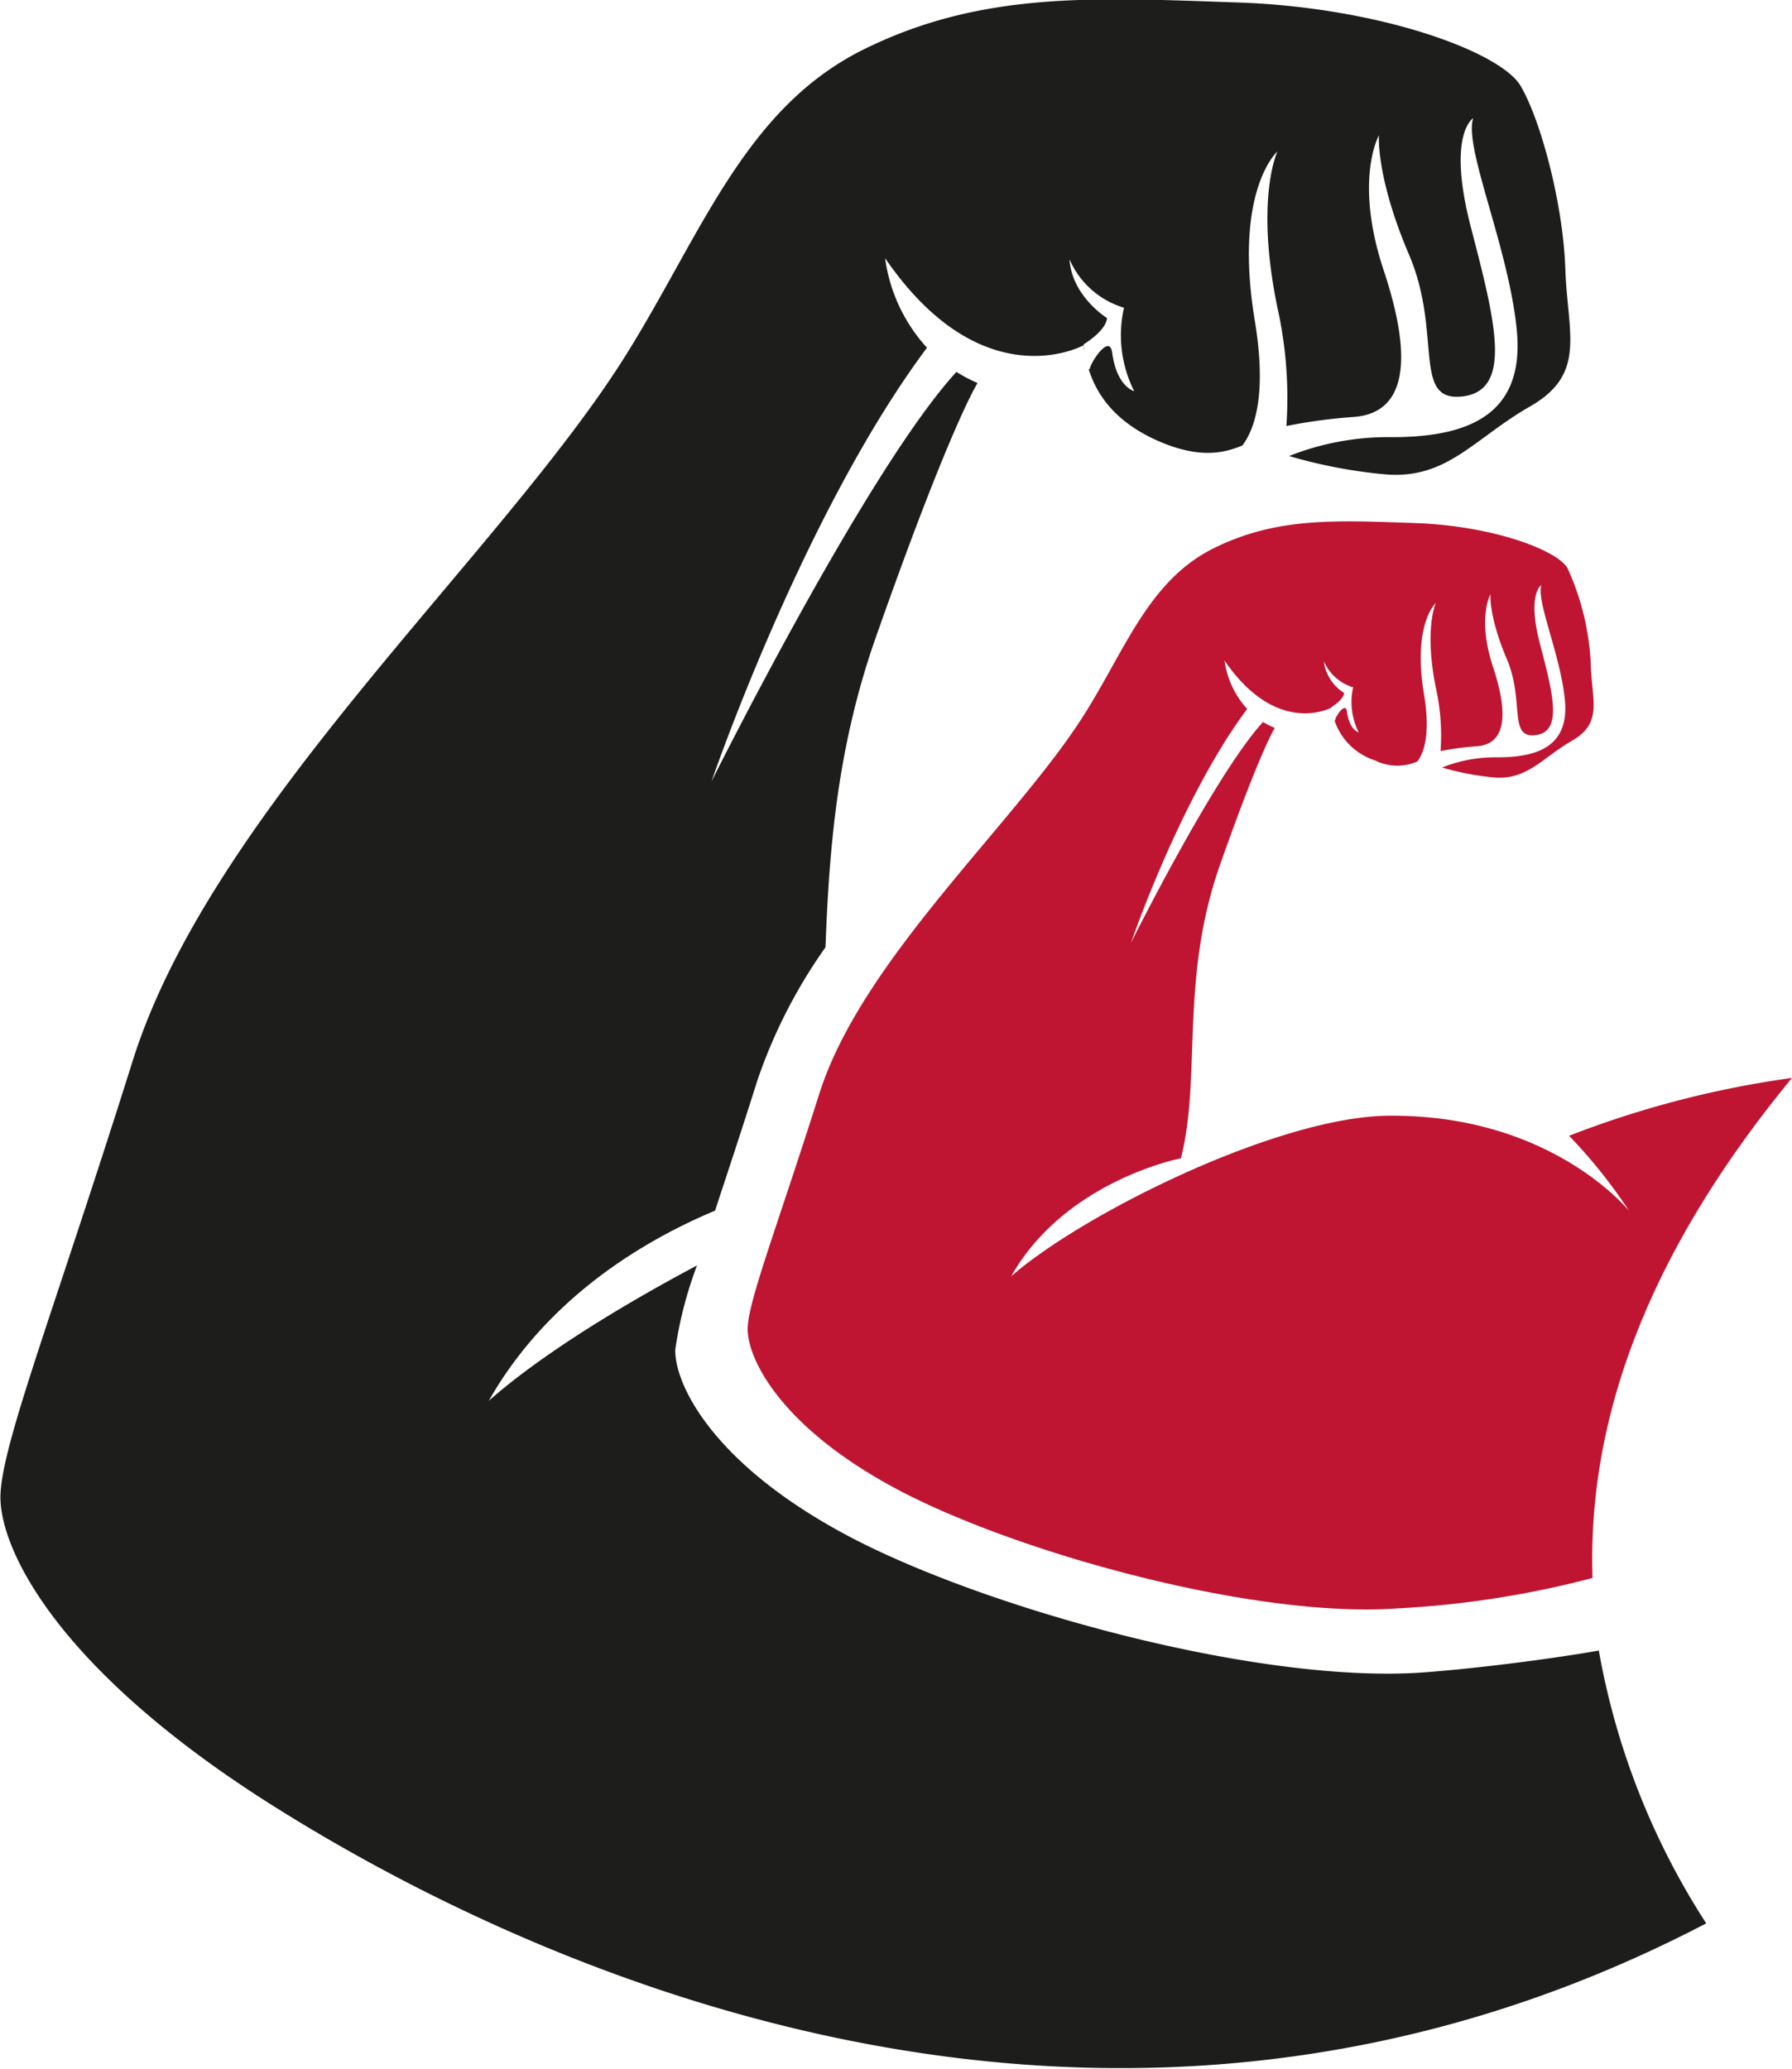
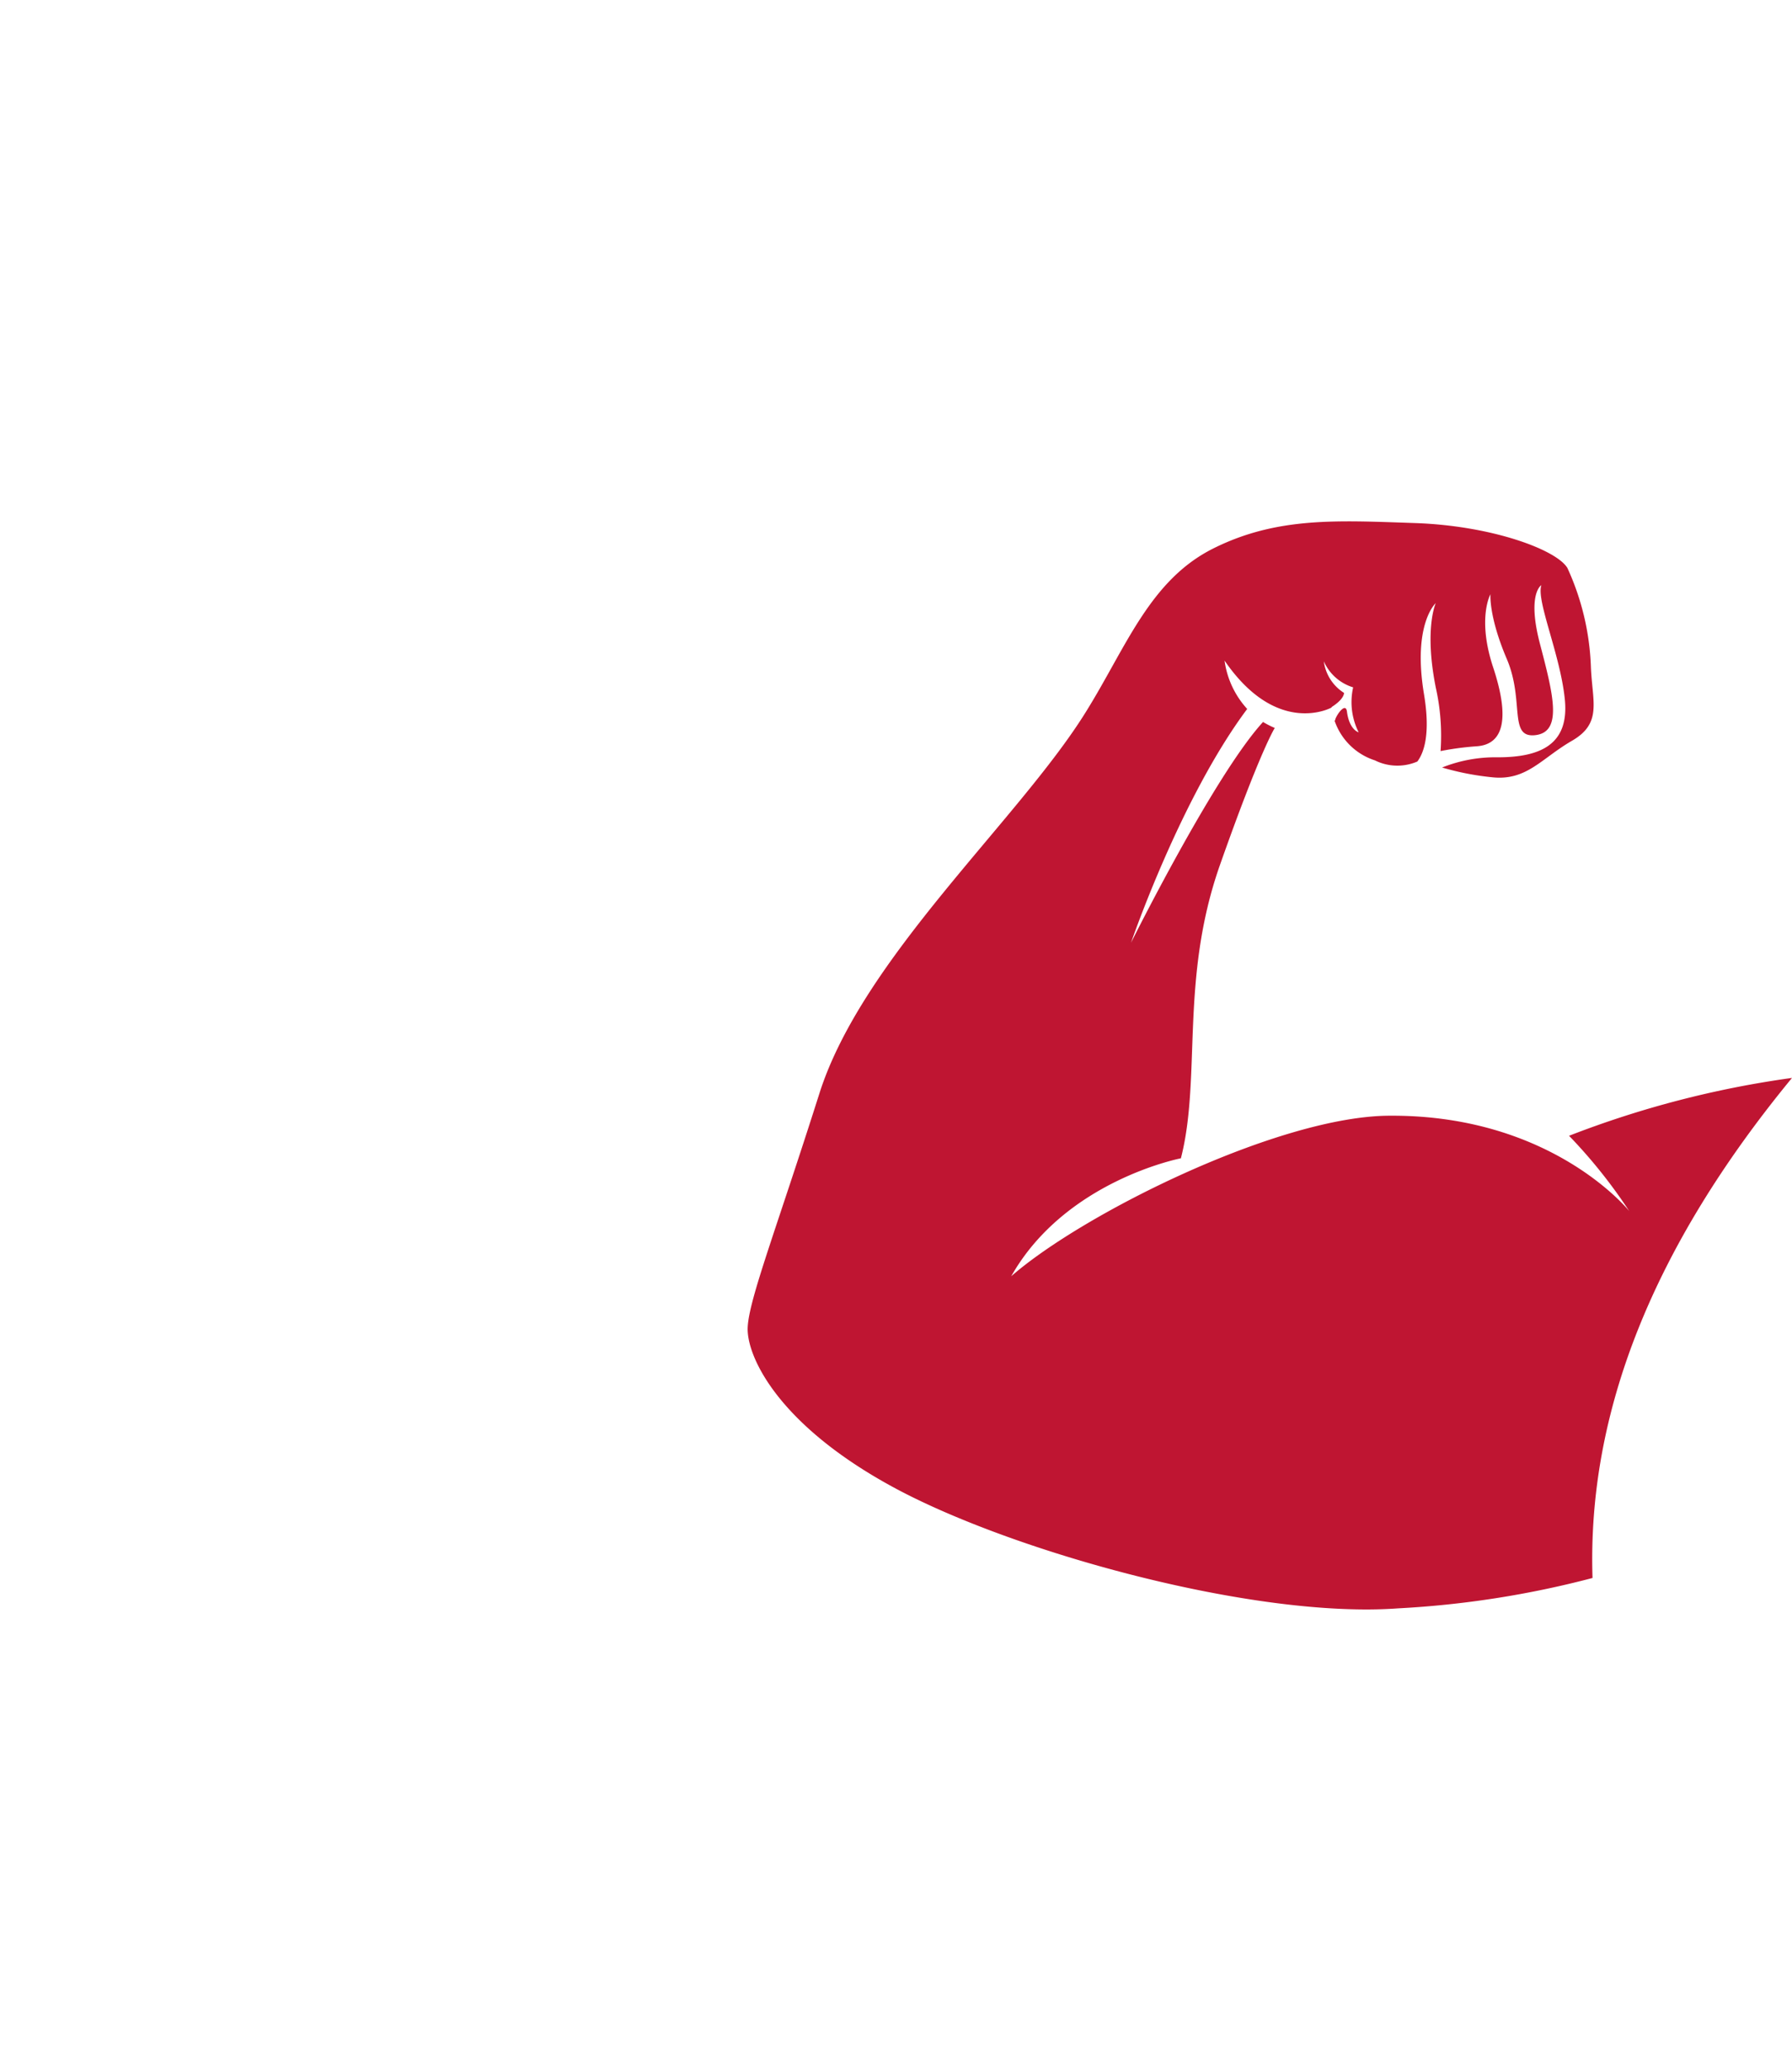
<svg xmlns="http://www.w3.org/2000/svg" id="Layer_1" data-name="Layer 1" viewBox="0 0 152.72 176.29">
-   <path d="M225.55,240l0-.08c-3.15.57-9.82,1.49-15,1.87-14.13,1-37.65-5.54-49.23-11.76s-14.57-13-14.49-15.76a34.21,34.21,0,0,1,1.85-7.16c-7.36,3.91-13.75,8-17.75,11.54,5-8.81,13.25-13.68,19.29-16.21,1-3.06,2.23-6.72,3.6-11.08A44.32,44.32,0,0,1,159.63,180c.31-8.08.93-16.88,4.3-26.44,6.38-18.13,8.66-21.64,8.66-21.64a13.86,13.86,0,0,1-1.8-.95c-7.66,8.35-20.87,34.89-20.87,34.89s7.81-22.83,18.36-36.95a14.13,14.13,0,0,1-3.57-7.63c8.35,12.16,16.91,7.42,16.91,7.42l.06.52c0-.34-.06-.59-.06-.59,2.08-1.32,2-2.25,2-2.25s-3-1.86-3.19-5a7.34,7.34,0,0,0,4.64,4.12,10.59,10.59,0,0,0,.87,7.11s-1.49-.35-1.88-3.3c-.21-1.49-1.62.52-1.88,1.29,0,.12-.08.16-.12.13.69,2.22,2.33,4.68,6.39,6.32,3.5,1.41,5.51.67,6.71.19,1.09-1.45,2.08-4.46,1.06-10.62-1.84-11.14,1.93-14.44,1.93-14.44s-1.93,4,0,13.33a35.25,35.25,0,0,1,.76,10.07,45.87,45.87,0,0,1,5.72-.77c4.43-.31,5.15-4.74,2.58-12.47s-.41-11.54-.41-11.54-.29,3.5,2.57,10.2.21,12.57,4.55,12.06,2.77-6.49.71-14.43.2-9.28.2-9.28c-.82,2.48,3,10.93,3.71,18s-3.81,9.18-10.61,9.18a22.88,22.88,0,0,0-8.79,1.61,43.18,43.18,0,0,0,8.07,1.55c5.36.51,7.62-3,12.47-5.78s3.19-6.18,3-11.74-2.1-12.67-3.81-15.57-12-6.7-24.12-7.11-21.75-1-31.86,4-13.8,15.67-20.24,26c-10.62,17-35.32,38.75-42.06,60.18s-11.13,32.57-11.27,37,4.67,14.82,23.37,26.57,69,37.59,122,9.93A62.91,62.91,0,0,1,225.55,240Z" transform="translate(-89.28 -99.28)" style="fill: #1d1d1b" />
  <path d="M242,191.13a84,84,0,0,0-19,4.93,44.09,44.09,0,0,1,5.13,6.42s-6.54-8.2-20.38-8.13c-9.38,0-26.13,8.3-32.29,13.68,4.61-8.16,14.46-10.05,14.46-10.05,1.77-6.91-.11-15.24,3.33-25s4.67-11.67,4.67-11.67a8,8,0,0,1-1-.51c-4.13,4.5-11.25,18.81-11.25,18.81s4.21-12.31,9.9-19.92a7.63,7.63,0,0,1-1.93-4.12c4.5,6.56,9.12,4,9.12,4l0,.28c0-.18,0-.32,0-.32,1.12-.71,1.06-1.21,1.06-1.21a3.75,3.75,0,0,1-1.72-2.69,4,4,0,0,0,2.5,2.22,5.72,5.72,0,0,0,.47,3.83s-.8-.19-1-1.78c-.12-.8-.88.28-1,.7,0,.06,0,.08-.06.07a5.37,5.37,0,0,0,3.44,3.4,4.3,4.3,0,0,0,3.62.1c.59-.78,1.12-2.4.57-5.72-1-6,1-7.78,1-7.78s-1,2.16,0,7.19a18.68,18.68,0,0,1,.41,5.42,24.73,24.73,0,0,1,3.09-.41c2.39-.17,2.77-2.56,1.39-6.73s-.23-6.22-.23-6.22-.15,1.89,1.39,5.5.11,6.78,2.45,6.5,1.5-3.5.38-7.78.12-5,.12-5c-.45,1.34,1.61,5.89,2,9.73s-2.06,4.94-5.72,4.94a12.24,12.24,0,0,0-4.74.87,23.31,23.31,0,0,0,4.35.84c2.88.27,4.11-1.61,6.72-3.12s1.72-3.33,1.61-6.33a22,22,0,0,0-2-8.39c-.93-1.56-6.45-3.61-13-3.83s-11.72-.56-17.17,2.16-7.44,8.45-10.91,14c-5.73,9.19-19,20.89-22.67,32.45S153.1,210,153,212.4s2.52,8.3,12.6,13.71,30.52,11.11,42.81,10.22A82,82,0,0,0,225,233.74C224.54,219.65,230.15,205.53,242,191.13Z" transform="translate(-89.28 -99.28)" style="fill: #bf1532" />
</svg>